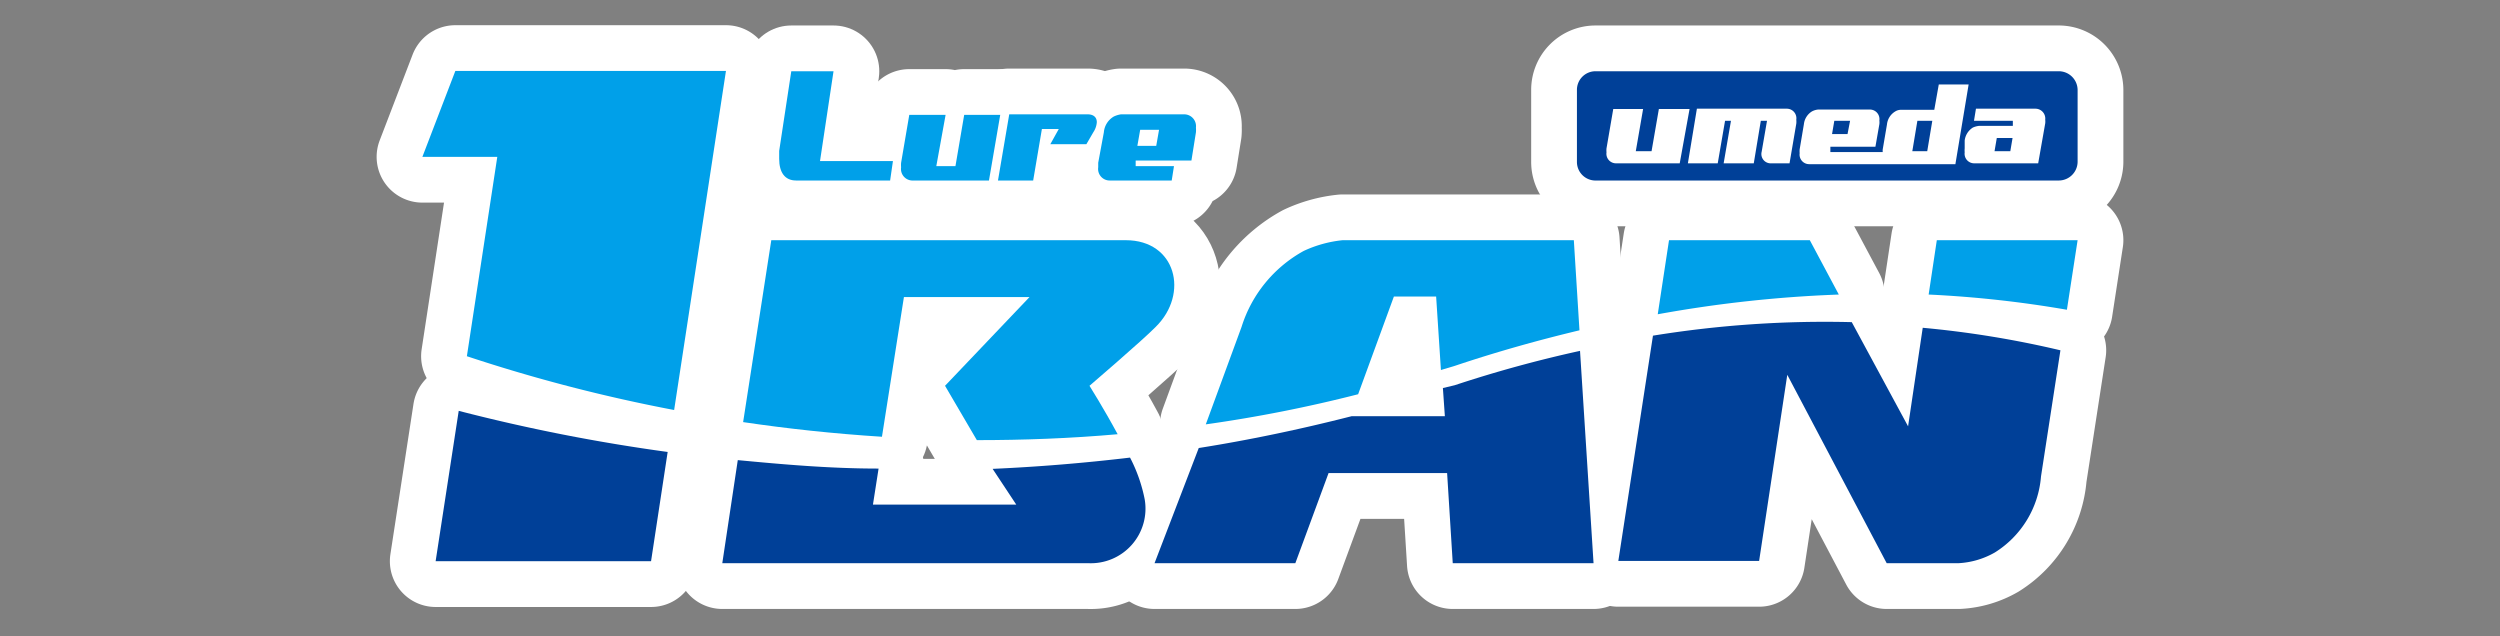
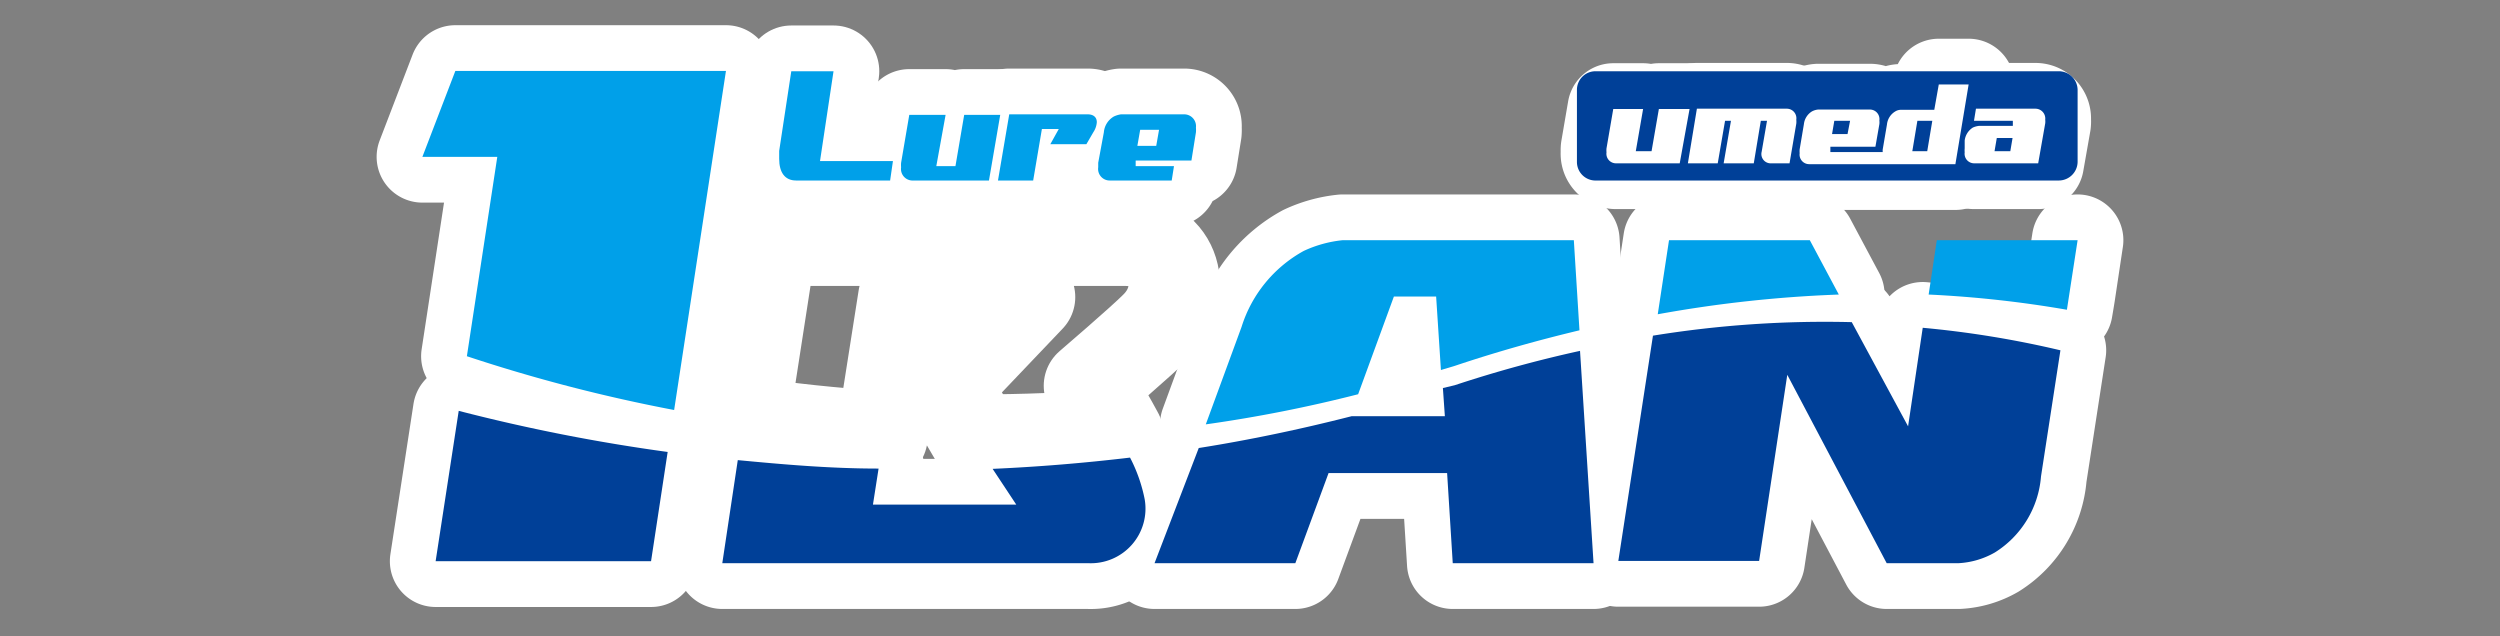
<svg xmlns="http://www.w3.org/2000/svg" id="京都伏見" viewBox="0 0 88.78 22.59">
  <rect x="0" y="0" width="88.78" height="22.59" fill="#808080" stroke="none" />
  <defs>
    <style>.cls-1{fill:none;stroke:#fff;stroke-linecap:round;stroke-linejoin:round;stroke-width:3.25px;}.cls-2{fill:#00a0e9;}.cls-3{fill:#004098;}.cls-4{fill:#fff;}</style>
  </defs>
  <path class="cls-1" d="M31.71,5.72l-.1.69H28.27c-.4,0-.6-.29-.6-.77,0-.09,0-.18,0-.28l.43-2.83h1.5l-.48,3.19h2.57" />
  <path class="cls-1" d="M32.38,6.41A.41.41,0,0,1,32,5.94a.86.86,0,0,1,0-.16l.29-1.7h1.29L33.25,5.9h.68l.31-1.82h1.28l-.4,2.33H32.38" />
  <path class="cls-1" d="M38.62,4.06c.22,0,.33.11.33.28a.73.73,0,0,1-.12.35l-.25.43H37.3l.3-.54H37l-.31,1.83H35.44l.4-2.35h2.78" />
  <path class="cls-1" d="M40.33,5.67l0,.23h1.36l-.08.51H39.42A.41.41,0,0,1,39,5.94c0-.05,0-.1,0-.16L39.2,4.7a.72.72,0,0,1,.35-.56.88.88,0,0,1,.26-.08h2.24a.42.42,0,0,1,.42.47,1,1,0,0,1,0,.17l-.16,1h-2m.85-1.09h-.67l-.1.57h.67Z" />
-   <path class="cls-1" d="M73.78,5.75a.67.67,0,0,1-.66.66H56.7A.66.66,0,0,1,56,5.75V3.19a.66.66,0,0,1,.66-.66H73.12a.67.67,0,0,1,.66.66V5.75" />
  <path class="cls-1" d="M57.39,5.8a.34.34,0,0,1-.34-.39.71.71,0,0,1,0-.14l.24-1.4h1.06l-.26,1.5h.56l.26-1.5H60L59.65,5.8H57.39" />
  <path class="cls-1" d="M68.85,3l-.16.9H67.52a.38.38,0,0,0-.22.06.61.61,0,0,0-.29.46l-.15.88a.38.38,0,0,0,0,.1H65l0-.19H66.6l.14-.8a.57.57,0,0,0,0-.13.34.34,0,0,0-.34-.39H64.57a.56.56,0,0,0-.23.07.61.61,0,0,0-.28.45l-.15.89a.71.71,0,0,0,0,.14.34.34,0,0,0,.34.39h5.19L69.91,3ZM65.14,4.29h.56l-.09.47h-.55Zm3.3,1.08h-.53l.18-1.08h.53Z" />
  <path class="cls-1" d="M70.11,5.8a.34.34,0,0,1-.34-.39.71.71,0,0,1,0-.14l0-.28a.63.63,0,0,1,.29-.46.71.71,0,0,1,.22-.06h1.2l0-.18H70.1l.07-.43h2.12a.35.35,0,0,1,.34.39.59.59,0,0,1,0,.13L72.38,5.8H70.11m.72-.43h.56l.08-.47h-.56Z" />
  <path class="cls-1" d="M63.46,3.86h-3.2L59.94,5.8H61l.26-1.51h.21L61.21,5.8h1.07l.25-1.51h.22l-.19,1.1a.33.33,0,0,0,.34.41h.65l.24-1.41a.71.71,0,0,0,0-.14.34.34,0,0,0-.34-.39" />
  <path class="cls-1" d="M25.78,2.52H16.17L15,5.57h2.66l-1.08,7.08a57.41,57.41,0,0,0,7.36,1.91Z" />
  <path class="cls-1" d="M32.1,10.55h4.46l-3,3.15,1.13,1.93c1.63,0,3.32-.06,5-.21-.49-.91-1-1.72-1-1.72s1.89-1.62,2.35-2.09c1.2-1.18.72-3.08-1.06-3.08H27.39l-1,6.46c1.55.23,3.2.41,4.93.52Z" />
  <path class="cls-1" d="M49.5,10.53H51l.17,2.61.5-.15c1.52-.51,3-.92,4.42-1.26l-.2-3.2H47.68a4.28,4.28,0,0,0-1.38.38,4.67,4.67,0,0,0-2.21,2.7l-1.27,3.46A49.76,49.76,0,0,0,48.23,14Z" />
  <path class="cls-1" d="M64.27,8.53h-5l-.4,2.63a45,45,0,0,1,6.43-.7Z" />
-   <path class="cls-1" d="M73.78,8.53h-5l-.29,1.93A39.7,39.7,0,0,1,73.4,11Z" />
+   <path class="cls-1" d="M73.78,8.53l-.29,1.93A39.7,39.7,0,0,1,73.4,11Z" />
  <path class="cls-1" d="M15.47,19.93h7.65l.59-3.88a64.46,64.46,0,0,1-7.42-1.46Z" />
  <path class="cls-1" d="M36.09,17.92H31l.2-1.28c-1.75,0-3.41-.15-5-.3L25.65,20h13a1.94,1.94,0,0,0,2-2.27,5.49,5.49,0,0,0-.52-1.48c-1.68.2-3.3.33-4.88.4Z" />
  <path class="cls-1" d="M51.24,13.78l.07,1H48c-1.84.47-3.66.85-5.43,1.13L41,20h5l1.18-3.2h4.21l.2,3.2h5l-.48-7.54a44.52,44.52,0,0,0-4.45,1.22Z" />
  <path class="cls-1" d="M67.76,15.14l-2-3.7a38.09,38.09,0,0,0-7.06.48l-1.23,8h5l1-6.61L67,20h2.55a2.9,2.9,0,0,0,1.29-.38,3.51,3.51,0,0,0,1.64-2.7l.69-4.48a35.16,35.16,0,0,0-4.89-.8Z" />
  <path class="cls-2" d="M31.71,5.72l-.1.69H28.27c-.4,0-.6-.29-.6-.77,0-.09,0-.18,0-.28l.43-2.83h1.5l-.48,3.19h2.57" />
  <path class="cls-2" d="M32.38,6.41A.41.41,0,0,1,32,5.94a.86.86,0,0,1,0-.16l.29-1.7h1.29L33.25,5.9h.68l.31-1.82h1.28l-.4,2.33H32.38" />
  <path class="cls-2" d="M38.62,4.06c.22,0,.33.11.33.28a.73.73,0,0,1-.12.35l-.25.43H37.3l.3-.54H37l-.31,1.83H35.44l.4-2.35h2.78" />
  <path class="cls-2" d="M40.33,5.67l0,.23h1.36l-.08.51H39.42A.41.41,0,0,1,39,5.94c0-.05,0-.1,0-.16L39.2,4.7a.72.72,0,0,1,.35-.56.88.88,0,0,1,.26-.08h2.24a.42.42,0,0,1,.42.47,1,1,0,0,1,0,.17l-.16,1h-2m.85-1.09h-.67l-.1.57h.67Z" />
  <path class="cls-3" d="M73.78,5.75a.67.67,0,0,1-.66.66H56.7A.66.66,0,0,1,56,5.75V3.19a.66.66,0,0,1,.66-.66H73.12a.67.67,0,0,1,.66.66V5.75" />
  <path class="cls-4" d="M57.39,5.8a.34.34,0,0,1-.34-.39.71.71,0,0,1,0-.14l.24-1.4h1.06l-.26,1.5h.56l.26-1.5H60L59.65,5.8H57.39" />
  <path class="cls-4" d="M68.85,3l-.16.9H67.52a.38.38,0,0,0-.22.06.61.61,0,0,0-.29.46l-.15.88a.38.38,0,0,0,0,.1H65l0-.19H66.6l.14-.8a.57.57,0,0,0,0-.13.34.34,0,0,0-.34-.39H64.57a.56.56,0,0,0-.23.07.61.61,0,0,0-.28.45l-.15.89a.71.71,0,0,0,0,.14.34.34,0,0,0,.34.39h5.19L69.91,3ZM65.14,4.29h.56l-.09.47h-.55Zm3.3,1.08h-.53l.18-1.08h.53Z" />
  <path class="cls-4" d="M70.11,5.8a.34.34,0,0,1-.34-.39.71.71,0,0,1,0-.14l0-.28a.63.63,0,0,1,.29-.46.71.71,0,0,1,.22-.06h1.2l0-.18H70.1l.07-.43h2.12a.35.35,0,0,1,.34.39.59.59,0,0,1,0,.13L72.38,5.8H70.11m.72-.43h.56l.08-.47h-.56Z" />
  <path class="cls-4" d="M63.46,3.86h-3.2L59.94,5.8H61l.26-1.51h.21L61.21,5.8h1.07l.25-1.51h.22l-.19,1.1a.33.33,0,0,0,.34.41h.65l.24-1.41a.71.71,0,0,0,0-.14.34.34,0,0,0-.34-.39" />
  <path class="cls-2" d="M25.78,2.52H16.17L15,5.57h2.66l-1.08,7.08a57.41,57.41,0,0,0,7.36,1.91Z" />
-   <path class="cls-2" d="M32.1,10.55h4.46l-3,3.15,1.13,1.93c1.63,0,3.32-.06,5-.21-.49-.91-1-1.72-1-1.72s1.89-1.62,2.35-2.09c1.2-1.18.72-3.08-1.06-3.08H27.39l-1,6.46c1.55.23,3.2.41,4.93.52Z" />
  <path class="cls-2" d="M49.5,10.53H51l.17,2.61.5-.15c1.52-.51,3-.92,4.42-1.26l-.2-3.2H47.68a4.28,4.28,0,0,0-1.38.38,4.67,4.67,0,0,0-2.21,2.7l-1.27,3.46A49.76,49.76,0,0,0,48.23,14Z" />
  <path class="cls-2" d="M64.27,8.53h-5l-.4,2.63a45,45,0,0,1,6.43-.7Z" />
  <path class="cls-2" d="M73.78,8.53h-5l-.29,1.93A39.7,39.7,0,0,1,73.4,11Z" />
  <path class="cls-3" d="M15.47,19.93h7.65l.59-3.88a64.46,64.46,0,0,1-7.42-1.46Z" />
  <path class="cls-3" d="M36.09,17.92H31l.2-1.28c-1.75,0-3.41-.15-5-.3L25.65,20h13a1.94,1.94,0,0,0,2-2.27,5.49,5.49,0,0,0-.52-1.48c-1.68.2-3.3.33-4.88.4Z" />
  <path class="cls-3" d="M51.24,13.78l.07,1H48c-1.84.47-3.66.85-5.43,1.13L41,20h5l1.18-3.2h4.21l.2,3.2h5l-.48-7.54a44.52,44.52,0,0,0-4.45,1.22Z" />
  <path class="cls-3" d="M67.76,15.14l-2-3.7a38.09,38.09,0,0,0-7.06.48l-1.23,8h5l1-6.61L67,20h2.55a2.9,2.9,0,0,0,1.29-.38,3.51,3.51,0,0,0,1.64-2.7l.69-4.48a35.16,35.16,0,0,0-4.89-.8Z" />
</svg>